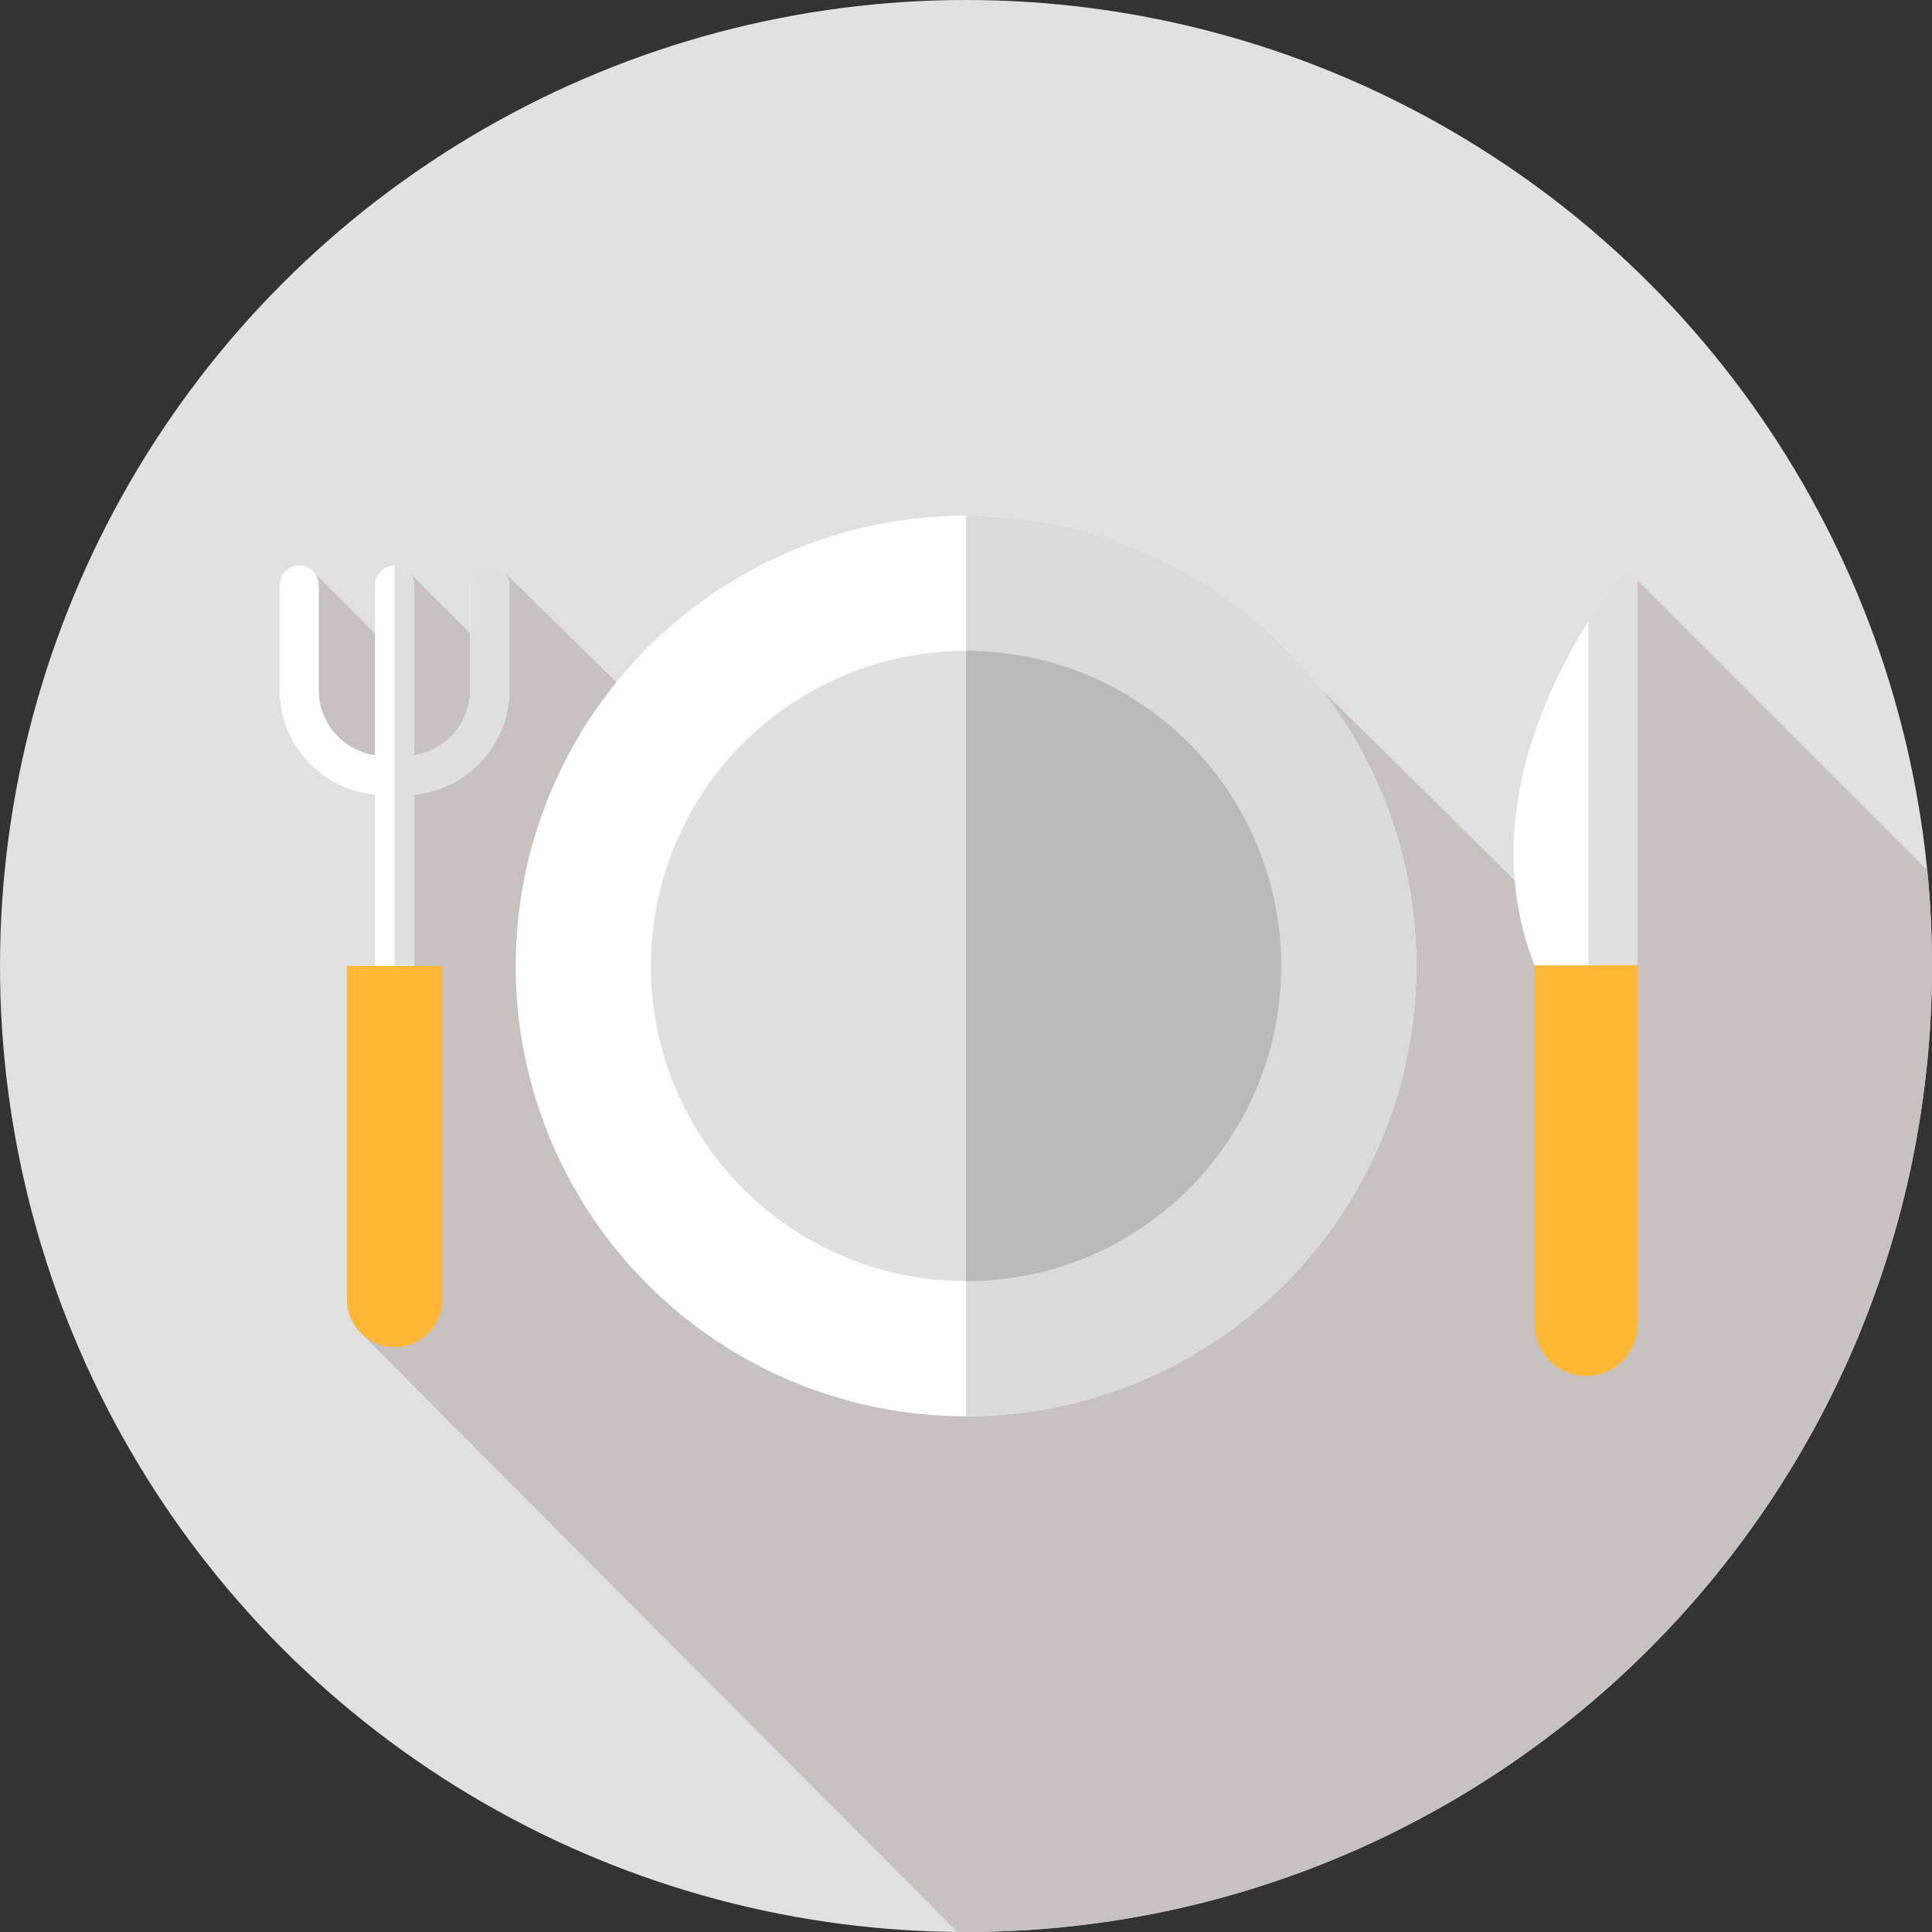
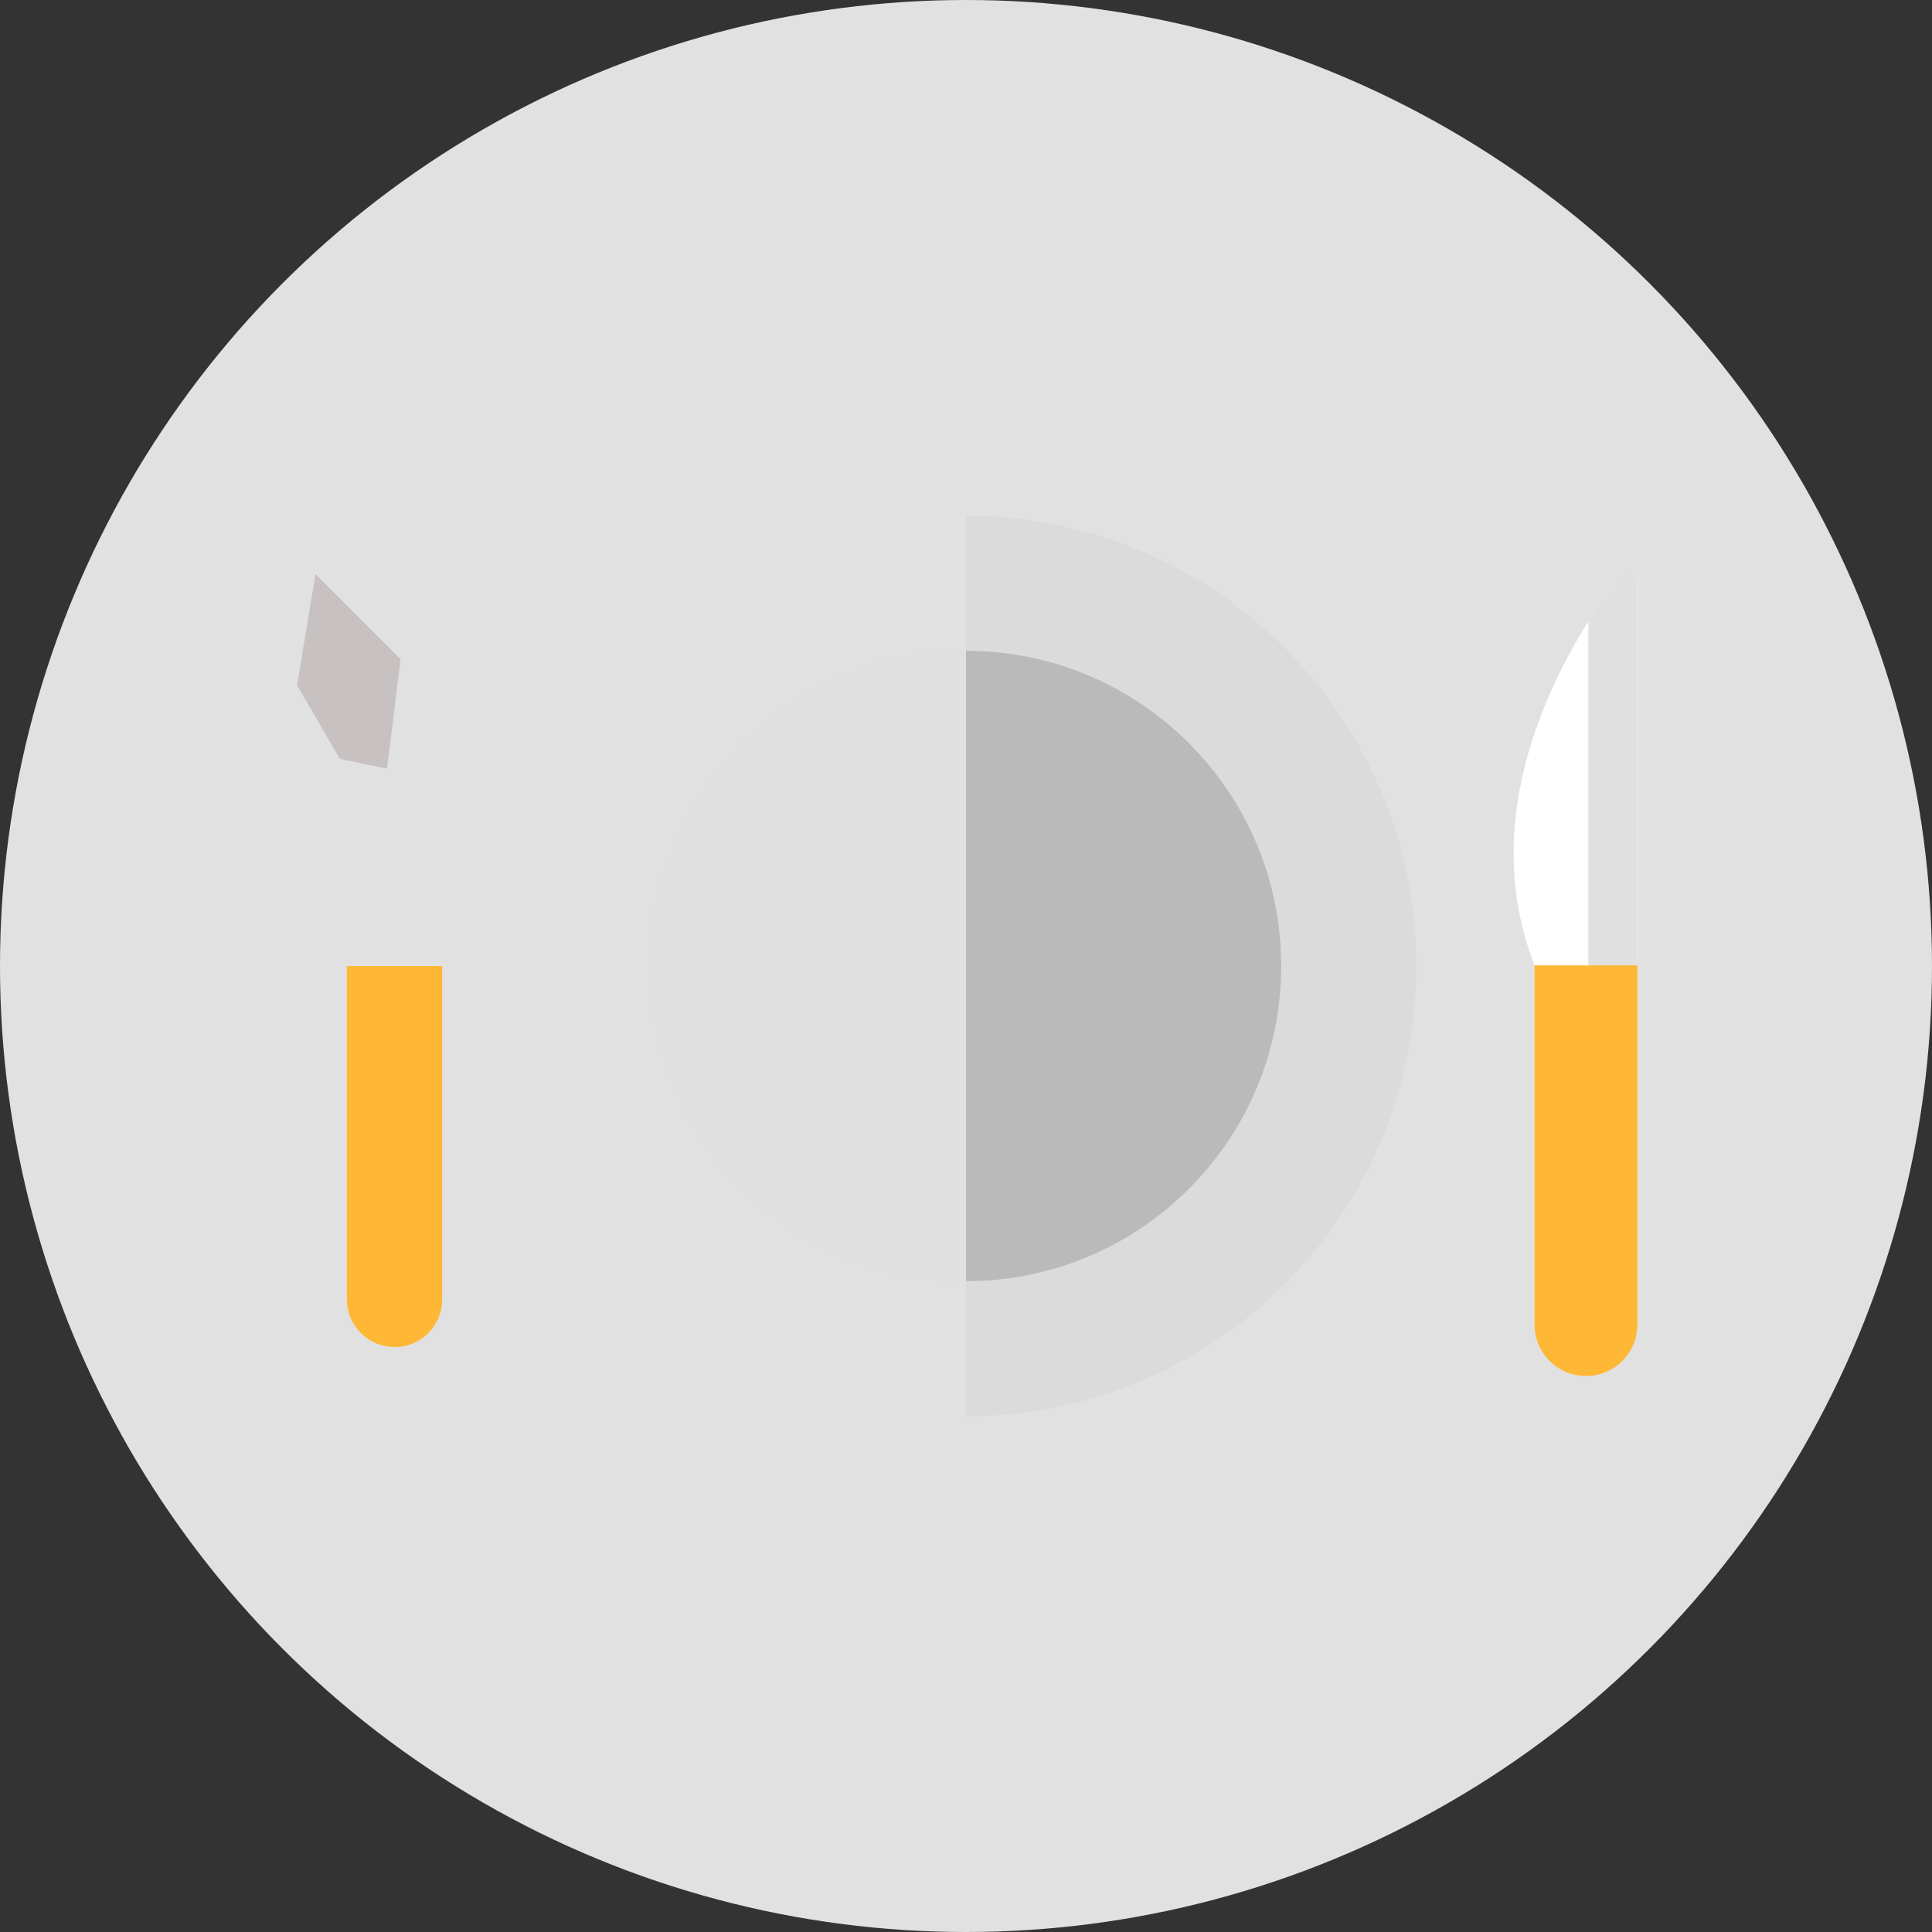
<svg xmlns="http://www.w3.org/2000/svg" width="512" height="512" x="0" y="0" viewBox="0 0 512 512" style="enable-background:new 0 0 512 512" xml:space="preserve" class="">
  <rect x="0" y="0" width="512" height="512" fill="#333333" stroke="none" />
  <g>
    <circle cx="256" cy="256" r="256" style="" fill="#eeeeee" data-original="#e03a00" class="" opacity="0.933" />
-     <path d="m510.743 230.564-76.866-76.865-10.914 100.898-72.978-72.076-98.251 85.306-118.452-116.582-4.544 20.733-20.994-20.994-2.586 52.579 5.415-1.414-7.713 3.856 3.448 106.02-10.647 41.288 158.011 158.656c.776.007 1.55.029 2.327.029 141.384 0 256-114.616 256-256 .001-8.583-.43-17.066-1.256-25.434z" style="" fill="#c7c1c1" data-original="#940030" class="" opacity="1" />
    <path d="m106.165 174.689-22.556-22.554-4.883 29.449 11.348 19.539 12.498 2.586z" style="" fill="#c7c1c1" data-original="#940030" class="" opacity="1" />
-     <circle cx="256" cy="256" r="119.329" style="" fill="#ffffff" data-original="#ffffff" class="" />
    <path d="M256 136.67c65.905 0 119.33 53.426 119.33 119.33S321.905 375.33 256 375.33V136.67z" style="" fill="#dbdbdb" data-original="#dbdbdb" class="" />
    <circle cx="256" cy="256" r="83.523" style="" fill="#e0e0e0" data-original="#e0e0e0" class="" />
    <path d="M256 172.468c46.133 0 83.532 37.398 83.532 83.532S302.133 339.532 256 339.532V172.468z" style="" fill="#bababa" data-original="#bababa" class="" />
-     <path d="M129.786 149.857a5.171 5.171 0 0 0-5.172 5.172v27.857c0 8.754-6.485 16.003-14.901 17.248V155.03c0-2.857-2.315-5.172-5.172-5.172s-5.172 2.315-5.172 5.172v45.104c-8.413-1.245-14.898-8.494-14.898-17.248v-27.857c0-2.857-2.315-5.172-5.172-5.172s-5.172 2.315-5.172 5.172v27.857c0 14.465 11.109 26.372 25.243 27.67v121.173c0 2.857 2.315 5.172 5.172 5.172s5.172-2.315 5.172-5.172V210.556c14.134-1.296 25.245-13.205 25.245-27.67v-27.857a5.173 5.173 0 0 0-5.173-5.172z" style="" fill="#ffffff" data-original="#ffffff" class="" />
-     <path d="M129.786 149.857a5.171 5.171 0 0 0-5.172 5.172v27.857c0 8.754-6.485 16.003-14.901 17.248V155.03a5.17 5.17 0 0 0-5.13-5.168v187.035a5.168 5.168 0 0 0 5.13-5.168V210.554c14.134-1.296 25.245-13.205 25.245-27.67v-27.855a5.171 5.171 0 0 0-5.172-5.172z" style="" fill="#e0e0e0" data-original="#e0e0e0" class="" />
    <path d="M429.609 152.228c-11.417 14.714-40.617 58.618-22.93 103.619h27.2V153.698c-.001-2.275-2.875-3.268-4.27-1.47z" style="" fill="#ffffff" data-original="#ffffff" class="" />
    <path d="M433.878 153.698c0-2.276-2.874-3.269-4.27-1.47a154.5 154.5 0 0 0-8.688 12.469v91.15h12.957V153.698h.001z" style="" fill="#e0e0e0" data-original="#e0e0e0" class="" />
    <path d="M433.878 255.847v95.198c0 7.511-6.089 13.6-13.6 13.6-7.511 0-13.6-6.089-13.6-13.6v-95.198h27.2z" style="" fill="#ffb835" data-original="#fee187" class="" opacity="1" />
    <path d="M420.921 255.847v108.765c7.211-.338 12.957-6.273 12.957-13.567v-95.198h-12.957z" style="" fill="#ffb835" data-original="#ffc61b" class="" opacity="1" />
    <path d="M117.164 256v88.35c0 6.971-5.651 12.621-12.621 12.621-6.971 0-12.621-5.651-12.621-12.621V256h25.242z" style="" fill="#ffb835" data-original="#fee187" class="" opacity="1" />
    <path d="M104.584 256v100.969c6.951-.022 12.579-5.663 12.579-12.619V256h-12.579z" style="" fill="#ffb835" data-original="#ffc61b" class="" opacity="1" />
  </g>
</svg>